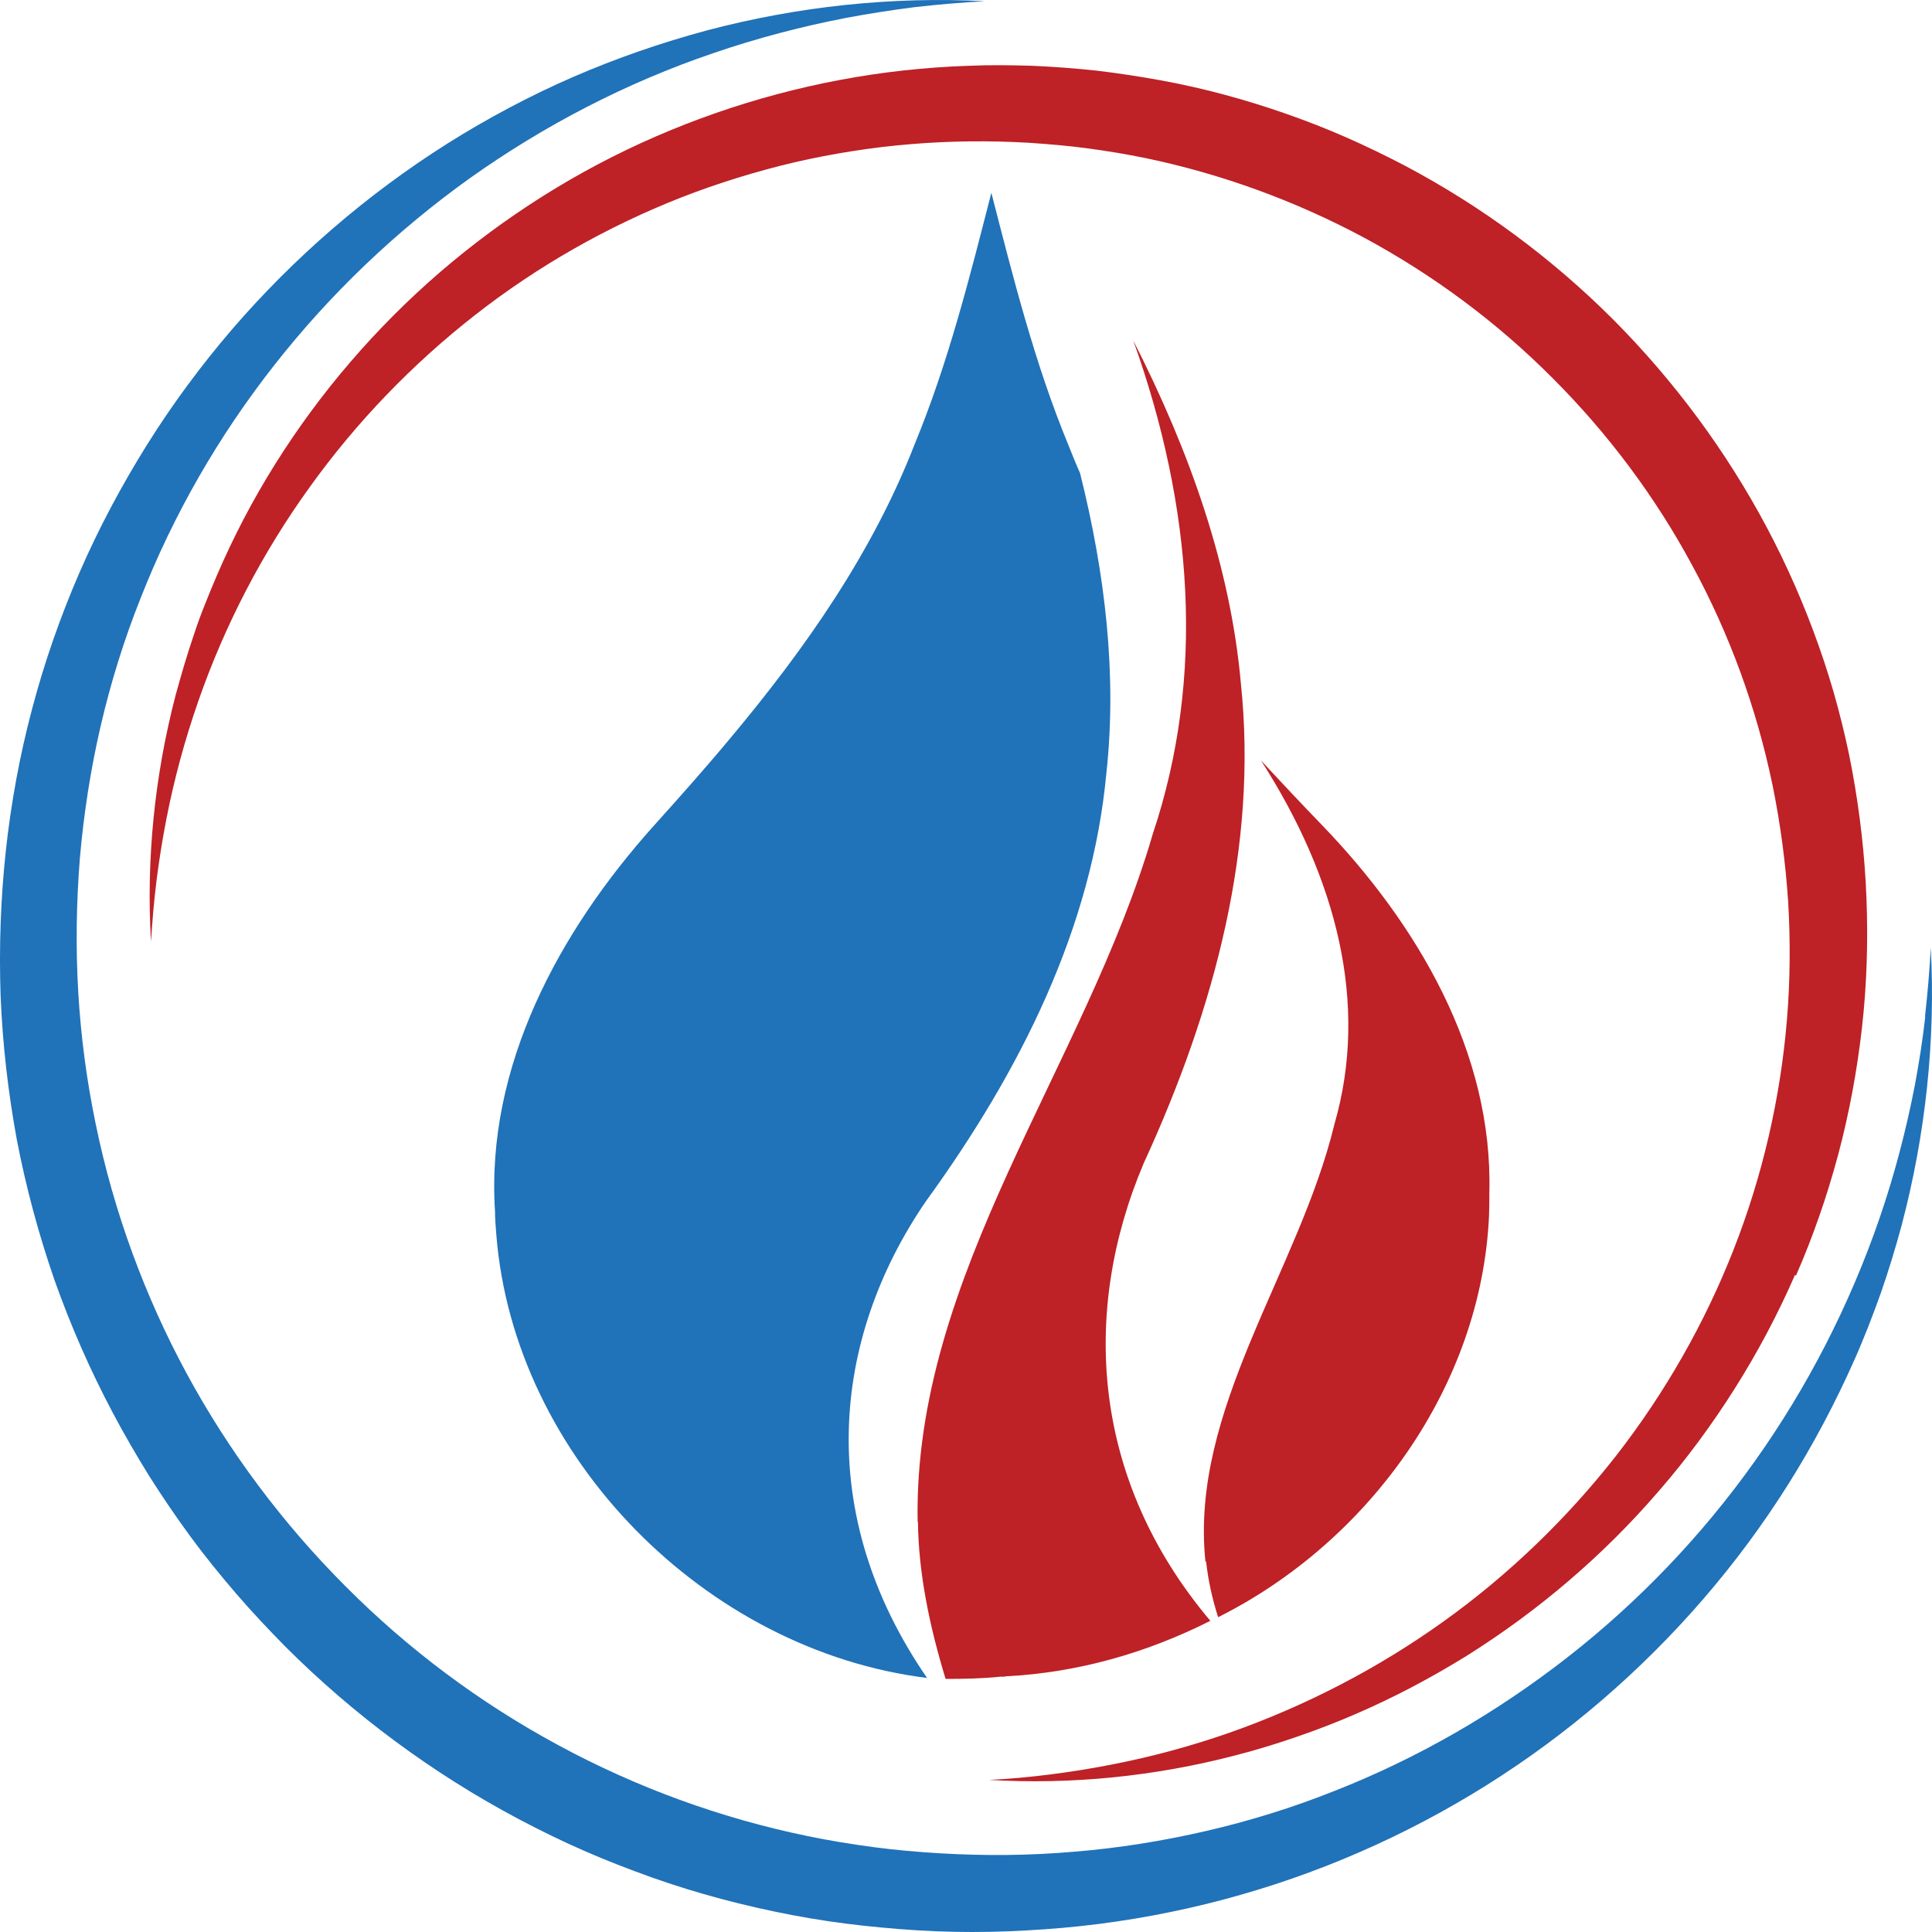
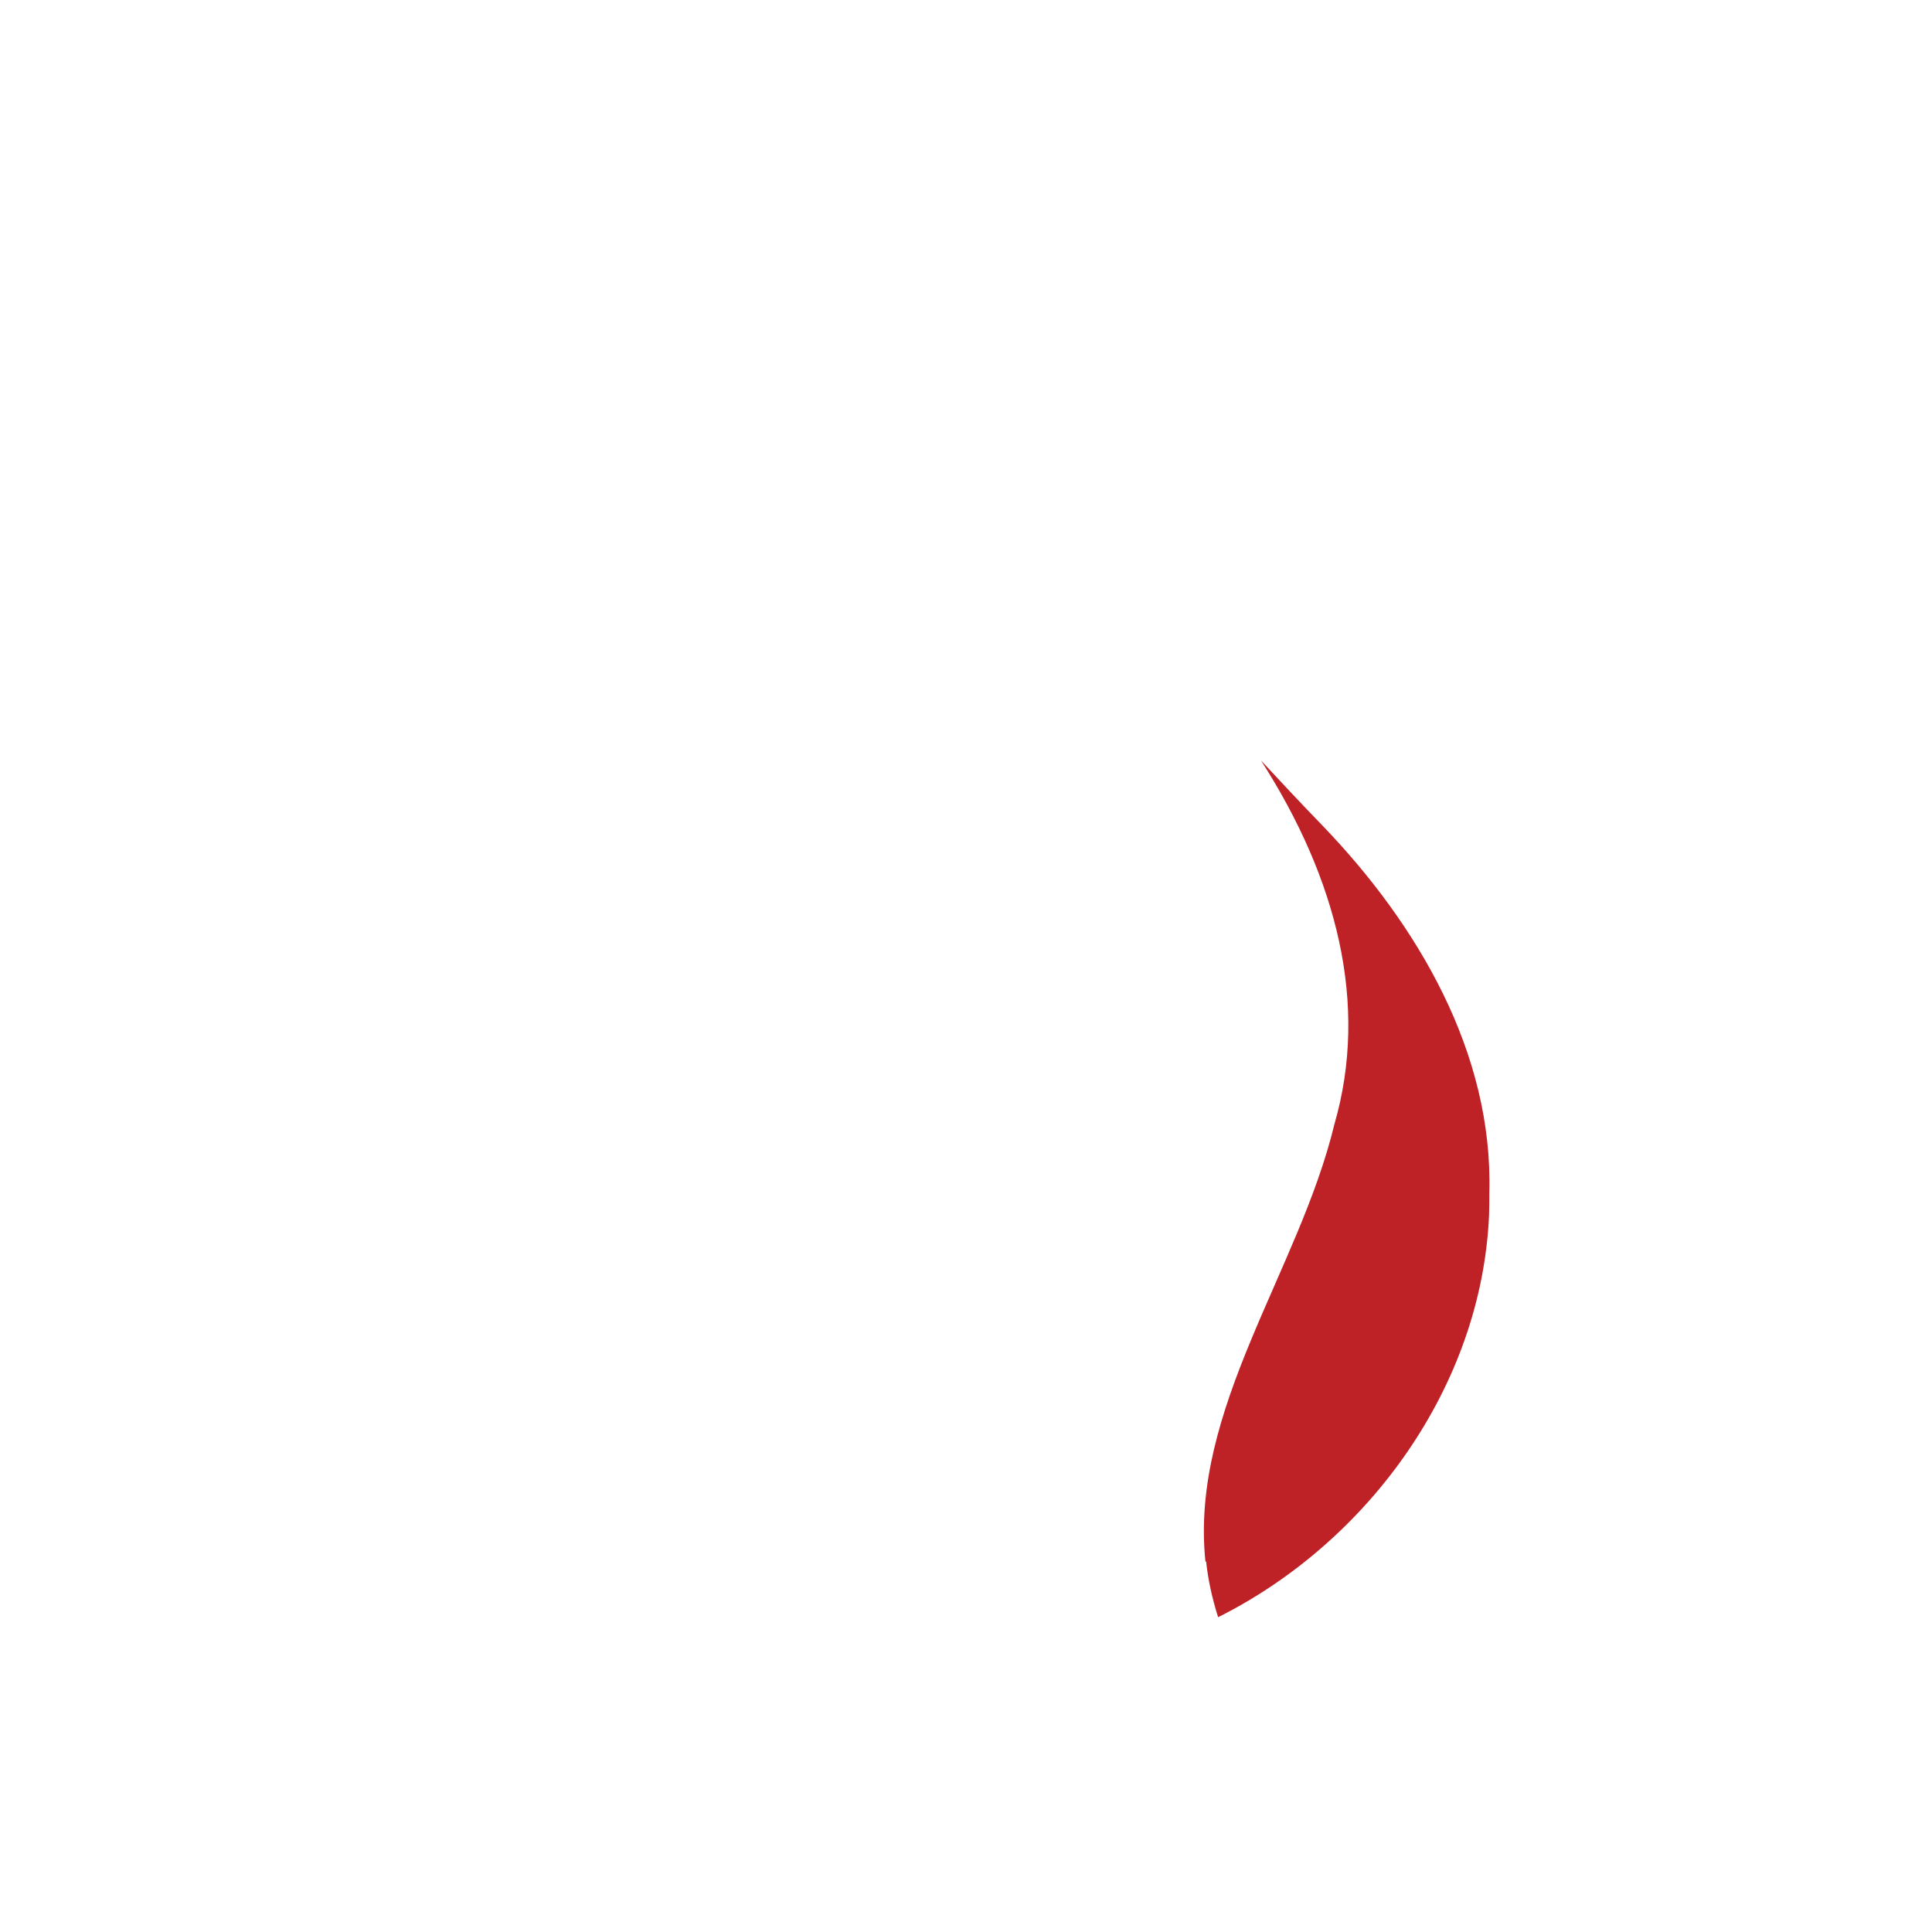
<svg xmlns="http://www.w3.org/2000/svg" width="32" height="32" viewBox="0 0 32 32" fill="none">
-   <path d="M31.889 16.835C31.846 17.217 31.787 17.593 31.717 17.97C31.571 18.723 31.378 19.46 31.13 20.181C30.635 21.617 29.936 22.978 29.064 24.204C28.192 25.431 27.143 26.528 25.965 27.448C24.787 28.368 23.485 29.121 22.102 29.664C21.413 29.939 20.703 30.159 19.982 30.326C19.261 30.492 18.529 30.611 17.792 30.67C17.055 30.735 16.312 30.74 15.575 30.697C15.204 30.675 14.838 30.643 14.472 30.595C14.107 30.546 13.741 30.487 13.38 30.412C11.938 30.116 10.539 29.605 9.248 28.906C7.951 28.206 6.762 27.319 5.724 26.275C4.686 25.237 3.792 24.043 3.093 22.752C2.394 21.461 1.882 20.062 1.586 18.621C1.436 17.9 1.339 17.168 1.296 16.431C1.253 15.695 1.264 14.952 1.323 14.215C1.387 13.478 1.5 12.747 1.667 12.026C1.834 11.305 2.055 10.595 2.329 9.907C2.872 8.524 3.62 7.222 4.546 6.044C5.471 4.866 6.563 3.823 7.79 2.946C9.017 2.075 10.373 1.37 11.815 0.88C12.536 0.633 13.273 0.439 14.026 0.294C14.402 0.224 14.779 0.165 15.161 0.117C15.543 0.074 15.925 0.041 16.312 0.02C14.774 -0.061 13.213 0.106 11.707 0.504C11.33 0.606 10.959 0.719 10.588 0.848C10.217 0.977 9.856 1.117 9.496 1.273C8.78 1.585 8.081 1.956 7.413 2.376C6.084 3.215 4.874 4.259 3.841 5.458C3.324 6.061 2.851 6.701 2.431 7.373C2.012 8.045 1.635 8.75 1.317 9.482C1 10.213 0.736 10.966 0.532 11.741C0.327 12.51 0.182 13.301 0.096 14.097C0.01 14.893 -0.017 15.694 0.01 16.491C0.042 17.292 0.134 18.088 0.279 18.879C0.43 19.664 0.64 20.444 0.903 21.203C1.172 21.961 1.495 22.698 1.872 23.408C2.06 23.763 2.264 24.113 2.474 24.452C2.689 24.791 2.915 25.124 3.152 25.447C3.389 25.77 3.642 26.082 3.905 26.388C4.169 26.695 4.443 26.985 4.723 27.27C5.858 28.405 7.166 29.374 8.586 30.127C8.941 30.315 9.302 30.492 9.673 30.654C10.039 30.815 10.416 30.96 10.792 31.095C11.551 31.364 12.326 31.568 13.117 31.719C13.509 31.794 13.908 31.853 14.306 31.896C14.704 31.939 15.102 31.972 15.505 31.988C15.904 32.004 16.307 32.004 16.705 31.988C17.104 31.972 17.502 31.945 17.9 31.902C19.492 31.73 21.053 31.316 22.511 30.681C23.974 30.046 25.335 29.191 26.535 28.158C27.735 27.125 28.779 25.92 29.618 24.586C30.038 23.919 30.404 23.225 30.721 22.51C30.802 22.332 30.872 22.149 30.947 21.967C31.017 21.784 31.087 21.601 31.152 21.418C31.281 21.047 31.394 20.676 31.496 20.299C31.894 18.793 32.061 17.233 31.98 15.695C31.959 16.082 31.926 16.464 31.883 16.846L31.889 16.835Z" fill="#2072B9" />
-   <path d="M12.111 12.209C11.691 12.714 11.255 13.204 10.819 13.688C9.264 15.426 8.043 17.663 8.199 20.062C8.199 20.192 8.21 20.315 8.22 20.444C8.511 24.145 11.696 27.34 15.355 27.792C13.488 25.081 13.773 22.182 15.333 19.901C16.91 17.728 18.088 15.361 18.325 12.806C18.502 11.187 18.309 9.514 17.889 7.836C17.819 7.68 17.755 7.518 17.69 7.357C17.136 6.012 16.781 4.597 16.42 3.193C16.06 4.597 15.705 6.012 15.15 7.357C14.451 9.154 13.343 10.735 12.111 12.209Z" fill="#2072B9" />
-   <path d="M15.204 25.21C15.215 26.071 15.398 26.942 15.662 27.808C15.963 27.808 16.264 27.803 16.571 27.771C16.587 27.771 16.603 27.771 16.614 27.771C16.63 27.771 16.646 27.771 16.657 27.765C17.846 27.706 18.992 27.378 20.047 26.846C18.077 24.511 17.9 21.725 18.944 19.266C20.122 16.701 20.837 14.016 20.552 11.311C20.38 9.39 19.713 7.491 18.771 5.641C19.761 8.406 19.966 11.208 19.094 13.812C17.975 17.653 15.123 21.111 15.199 25.205L15.204 25.21Z" fill="#BE2126" />
  <path d="M19.977 25.861C20.009 26.168 20.079 26.48 20.176 26.786C22.678 25.533 24.539 22.951 24.663 20.133C24.668 20.009 24.668 19.885 24.668 19.761C24.733 17.432 23.474 15.307 21.908 13.678C21.564 13.322 21.225 12.962 20.886 12.596C22.14 14.549 22.678 16.631 22.102 18.621C21.515 21.052 19.702 23.344 19.966 25.867L19.977 25.861Z" fill="#BE2126" />
-   <path d="M29.747 21.128C30.032 20.477 30.264 19.804 30.447 19.121C30.63 18.433 30.759 17.733 30.84 17.023C30.92 16.313 30.942 15.603 30.915 14.888C30.888 14.178 30.807 13.462 30.678 12.763C30.614 12.413 30.533 12.064 30.441 11.719C30.35 11.375 30.242 11.031 30.124 10.697C29.887 10.025 29.597 9.363 29.263 8.734C28.591 7.47 27.73 6.308 26.718 5.291C25.707 4.28 24.544 3.419 23.275 2.747C22.957 2.58 22.634 2.424 22.306 2.279C21.978 2.134 21.645 2.005 21.306 1.886C20.633 1.65 19.939 1.461 19.234 1.332C18.884 1.268 18.529 1.214 18.174 1.171C17.819 1.133 17.464 1.106 17.109 1.09C16.754 1.079 16.399 1.074 16.038 1.09C15.683 1.101 15.328 1.128 14.973 1.166C13.558 1.322 12.17 1.693 10.868 2.258C9.566 2.822 8.36 3.586 7.29 4.506C6.224 5.426 5.299 6.502 4.556 7.69C4.185 8.282 3.862 8.901 3.588 9.541C3.518 9.702 3.453 9.864 3.389 10.025C3.324 10.186 3.265 10.348 3.211 10.514C3.098 10.843 3.002 11.176 2.91 11.51C2.56 12.849 2.42 14.237 2.501 15.598C2.523 15.259 2.55 14.92 2.593 14.581C2.636 14.242 2.689 13.909 2.754 13.575C2.883 12.908 3.061 12.257 3.281 11.623C3.722 10.353 4.347 9.154 5.127 8.072C5.902 6.991 6.832 6.028 7.871 5.216C8.909 4.404 10.066 3.748 11.287 3.269C11.895 3.032 12.525 2.838 13.16 2.688C13.794 2.543 14.44 2.44 15.091 2.387C15.742 2.333 16.393 2.327 17.044 2.365C17.367 2.387 17.695 2.414 18.013 2.457C18.336 2.5 18.653 2.553 18.971 2.618C20.24 2.882 21.472 3.333 22.613 3.947C23.754 4.565 24.803 5.345 25.718 6.265C26.632 7.179 27.418 8.228 28.031 9.369C28.65 10.509 29.096 11.736 29.36 13.01C29.489 13.645 29.575 14.291 29.618 14.941C29.656 15.592 29.651 16.243 29.597 16.894C29.489 18.191 29.193 19.476 28.714 20.697C28.235 21.918 27.579 23.069 26.767 24.113C25.954 25.151 24.991 26.082 23.91 26.856C22.828 27.631 21.628 28.255 20.359 28.701C19.724 28.922 19.073 29.099 18.405 29.228C18.072 29.293 17.738 29.347 17.399 29.39C17.06 29.433 16.721 29.465 16.383 29.481C17.749 29.562 19.132 29.422 20.472 29.072C20.805 28.986 21.139 28.884 21.467 28.771C21.795 28.658 22.118 28.535 22.441 28.395C23.081 28.12 23.7 27.792 24.292 27.426C25.475 26.684 26.557 25.764 27.477 24.694C27.94 24.161 28.359 23.591 28.736 22.994C29.113 22.397 29.446 21.768 29.731 21.117L29.747 21.128Z" fill="#BE2126" />
</svg>